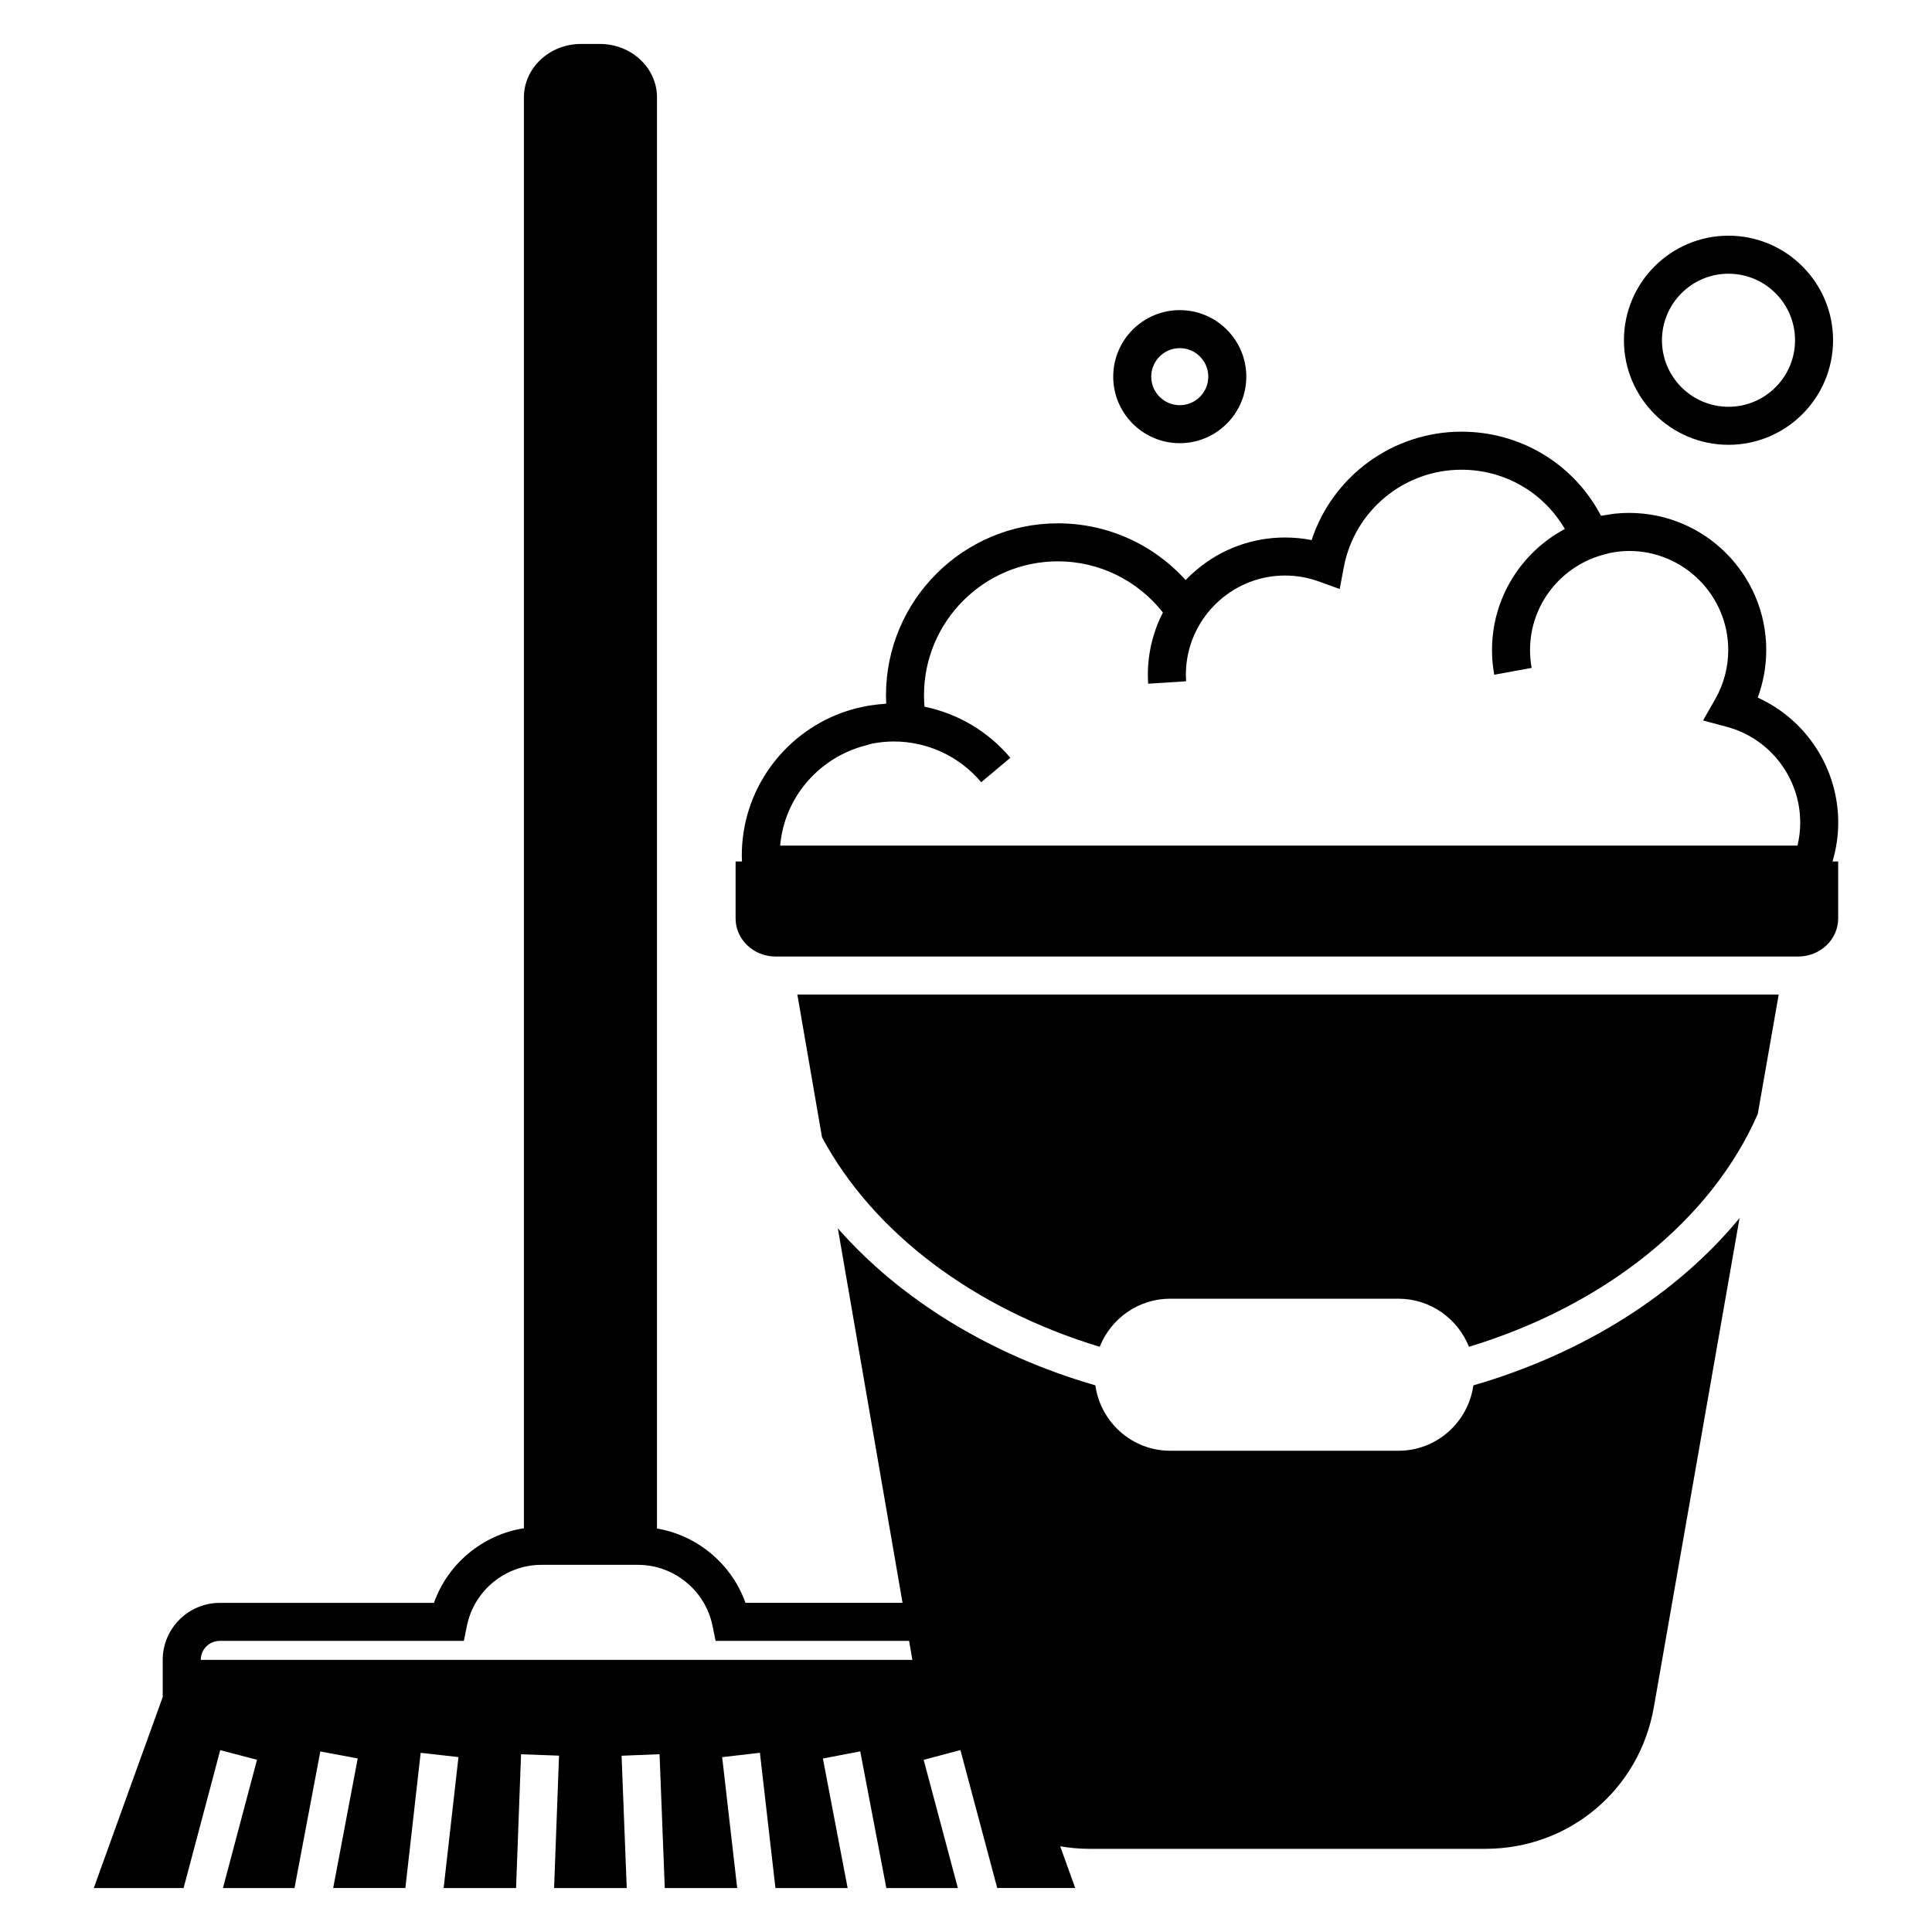
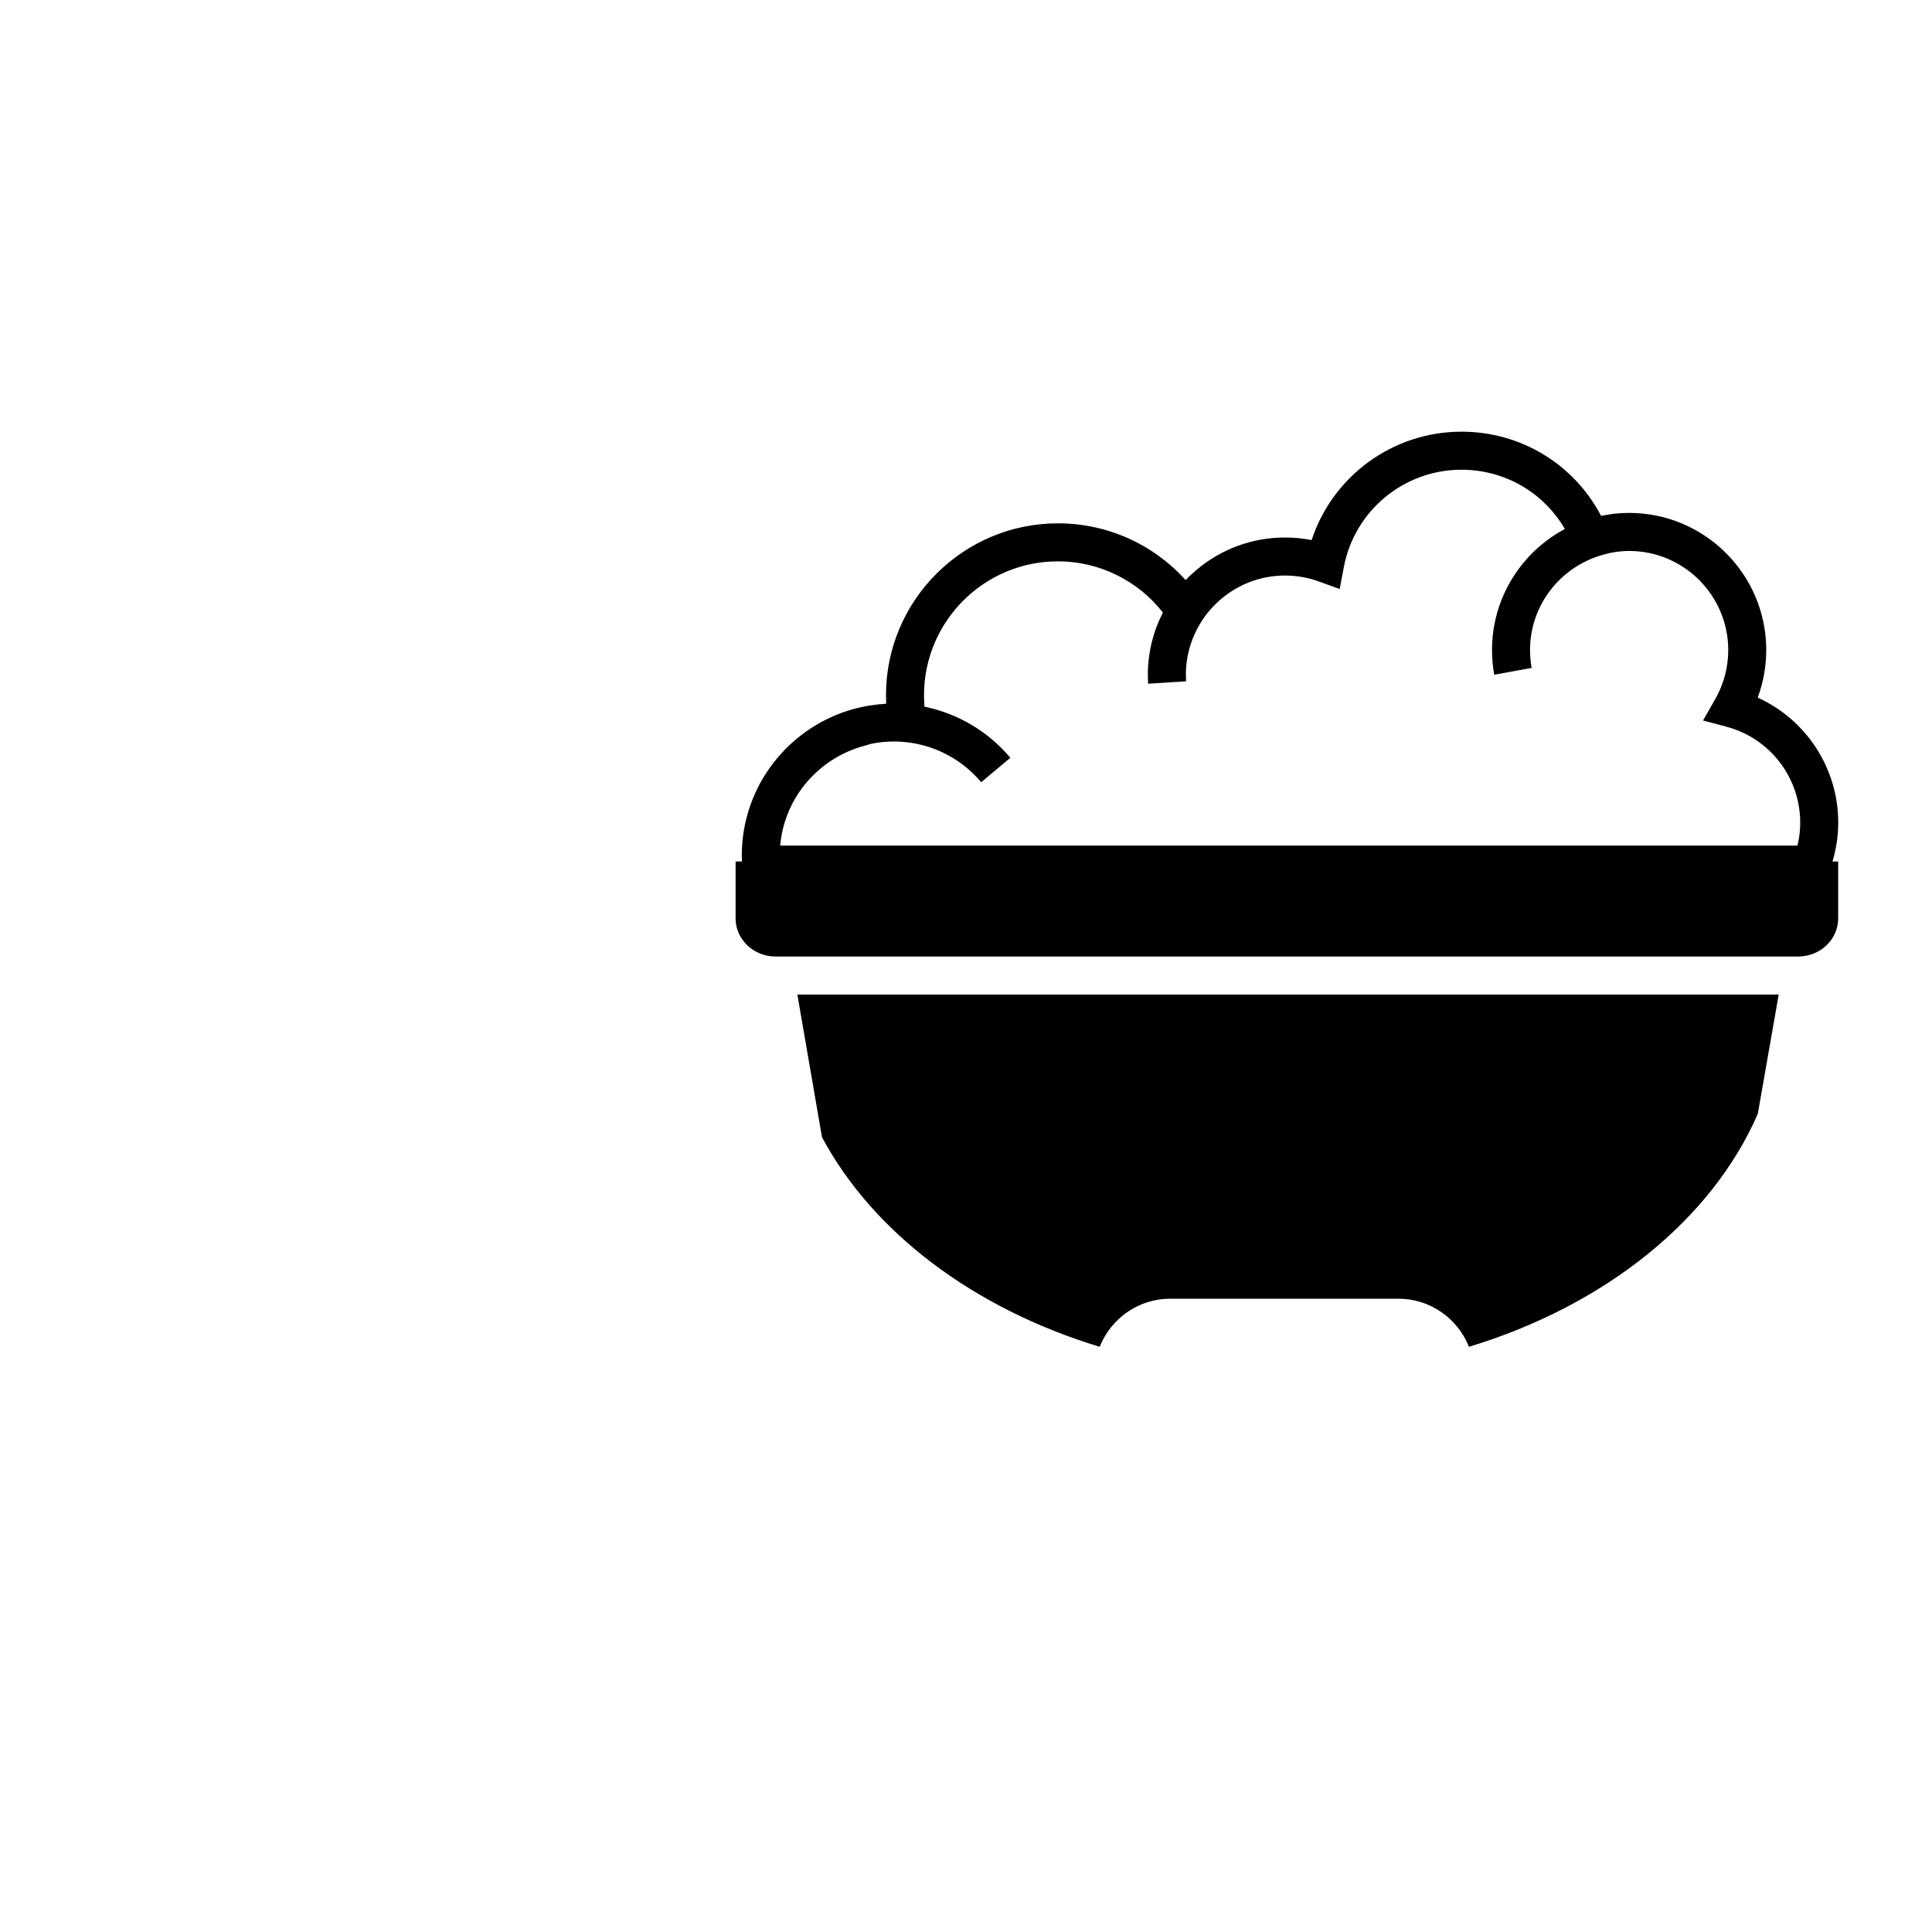
<svg xmlns="http://www.w3.org/2000/svg" fill="#000000" width="800px" height="800px" version="1.1" viewBox="144 144 512 512">
  <g fill-rule="evenodd">
-     <path d="m602.07 261.88c15.281 0 27.711-12.43 27.711-27.711s-12.43-27.711-27.711-27.711-27.711 12.43-27.711 27.711c0.004 15.281 12.43 27.711 27.711 27.711zm0-45.344c9.723 0 17.633 7.91 17.633 17.633 0 9.723-7.91 17.633-17.633 17.633-9.723 0-17.633-7.91-17.633-17.633 0-9.723 7.914-17.633 17.633-17.633z" />
    <path d="m631.15 361.98c0-14.414-8.531-27.305-21.332-33.105 1.477-4.019 2.254-8.293 2.254-12.609 0-20.043-16.305-36.34-36.34-36.34-1.258 0-2.5 0.066-3.727 0.191-0.68 0.07-1.352 0.203-2.016 0.309-0.527 0.09-1.074 0.141-1.594 0.25-0.039 0.004-0.07 0.004-0.105 0.016-7.176-13.68-21.246-22.293-36.98-22.293-18.242 0-34.164 11.801-39.715 28.727-2.312-0.453-4.676-0.684-7.055-0.684-8.68 0-16.867 3.062-23.312 8.469-0.012 0.004-0.02 0.016-0.031 0.023-1.043 0.875-2.047 1.793-2.992 2.797-8.578-9.523-20.801-15.043-33.84-15.043-25.129 0-45.57 20.445-45.57 45.57 0 0.742 0.02 1.48 0.055 2.223-0.246 0.012-0.488 0.055-0.734 0.074-0.711 0.047-1.41 0.121-2.117 0.207-0.555 0.07-1.109 0.133-1.656 0.223-0.68 0.109-1.355 0.258-2.023 0.402-0.543 0.117-1.094 0.227-1.629 0.367-0.707 0.18-1.395 0.406-2.09 0.629-0.473 0.152-0.945 0.289-1.41 0.453-0.102 0.035-0.195 0.059-0.297 0.098l0.012 0.023c-15.352 5.699-26.328 20.469-26.328 37.781 0 0.523 0.035 1.043 0.055 1.566h-1.695v15.098c0 5.562 4.762 10.09 10.609 10.09h270.98c5.856 0 10.605-4.523 10.605-10.09v-15.109h-1.5c0.992-3.34 1.516-6.801 1.516-10.312zm-257.88-20.395c0.684-0.176 1.355-0.43 2.047-0.555 1.797-0.332 3.652-0.527 5.551-0.527 8.957 0 17.398 3.934 23.16 10.797l7.719-6.473c-5.906-7.031-13.922-11.73-22.742-13.543-0.086-1.008-0.137-2.019-0.137-3.031 0-19.574 15.922-35.492 35.492-35.492 10.941 0 21.113 5.043 27.816 13.551-2.559 5.043-3.984 10.652-3.984 16.469 0 0.801 0.031 1.605 0.082 2.41l10.055-0.641c-0.039-0.59-0.059-1.18-0.059-1.77 0-5.356 1.652-10.473 4.606-14.797 0.395-0.57 0.785-1.129 1.219-1.656 0.266-0.328 0.539-0.648 0.828-0.961 0.395-0.441 0.805-0.875 1.219-1.293 0.344-0.332 0.691-0.664 1.055-0.977 4.731-4.176 10.844-6.574 17.336-6.574 3.066 0 6.07 0.523 8.934 1.562l5.566 2.012 1.094-5.812c2.828-14.953 15.93-25.801 31.176-25.801 11.461 0 21.766 6.031 27.398 15.707-11.473 6.117-19.305 18.199-19.305 32.082 0 2.18 0.195 4.379 0.59 6.539l9.91-1.809c-0.289-1.562-0.422-3.152-0.422-4.727 0-12.281 8.508-22.547 19.914-25.402 0.484-0.117 0.961-0.277 1.445-0.363 1.594-0.309 3.219-0.5 4.902-0.5 14.473 0 26.262 11.785 26.262 26.262 0 4.555-1.188 9.047-3.438 12.988l-3.238 5.672 6.309 1.688c11.441 3.066 19.441 13.504 19.441 25.367 0 2.07-0.246 4.117-0.719 6.109h-269.6c1.117-12.863 10.363-23.332 22.52-26.512z" />
-     <path d="m456.65 261.45c9.723 0 17.633-7.91 17.633-17.633s-7.91-17.633-17.633-17.633c-9.723 0-17.633 7.91-17.633 17.633-0.004 9.727 7.906 17.633 17.633 17.633zm0-25.188c4.172 0 7.559 3.391 7.559 7.559 0 4.168-3.387 7.559-7.559 7.559-4.16 0-7.559-3.391-7.559-7.559 0-4.168 3.394-7.559 7.559-7.559z" />
    <path d="m361.84 445.38c13.516 25.25 40.215 45.41 73.59 55.535 2.961-7.453 10.203-12.746 18.695-12.746h60.457c8.504 0 15.742 5.301 18.707 12.746 36.043-10.941 64.277-33.598 76.543-61.723l5.543-31.633h-260.07z" />
-     <path d="m534.46 511.13c-1.375 9.773-9.715 17.336-19.863 17.336h-60.457c-10.148 0-18.48-7.562-19.863-17.336-27.957-8.102-51.727-22.809-68.242-41.609l17.148 99.25h-41.625c-3.668-10.309-12.715-17.863-23.453-19.703l0.004-379.27c0-7.805-6.785-14.148-15.129-14.148h-5.008c-8.344 0-15.129 6.344-15.129 14.148v379.2c-10.918 1.719-20.148 9.344-23.844 19.785h-56.754c-8.344 0-15.129 6.785-15.129 15.125v9.836c-2.75 7.637-5.535 15.277-8.277 22.91-3.316 9.215-6.656 18.457-9.984 27.695h23.797l6.84-25.73c0.957-3.606 1.926-7.211 2.863-10.812l9.754 2.551c-0.945 3.621-1.914 7.238-2.883 10.855l-6.144 23.137h18.965l6.84-36.195 9.91 1.848-6.5 34.34h19.129l4.055-35.824 10.016 1.125-3.93 34.707h19.195l1.32-35.449 10.066 0.363-1.309 35.086h8.039 11.211l-1.367-35.066 10.066-0.402 1.379 35.469h19.195l-3.984-34.691 10.004-1.152 4.117 35.84h19.129l-6.555-34.324 9.898-1.891 6.914 36.215h18.957l-9.062-33.973 9.742-2.59 3.926 14.727s0.004 0 0.004 0.004l5.824 21.828h20.668c-1.328-3.684-2.656-7.371-3.984-11.059 2.5 0.422 5.059 0.672 7.672 0.672h104.98c22.227 0 40.844-15.637 44.672-37.527l22.711-129.62c-16.562 20.102-41.25 35.84-70.539 44.328zm-332.21 67.719h64.676l0.82-4.031c1.914-9.34 10.219-16.121 19.754-16.121h25.562c9.531 0 17.84 6.781 19.754 16.125l0.828 4.027h51.277l0.871 5.039h-188.59c0.004-2.781 2.266-5.039 5.051-5.039z" />
  </g>
</svg>